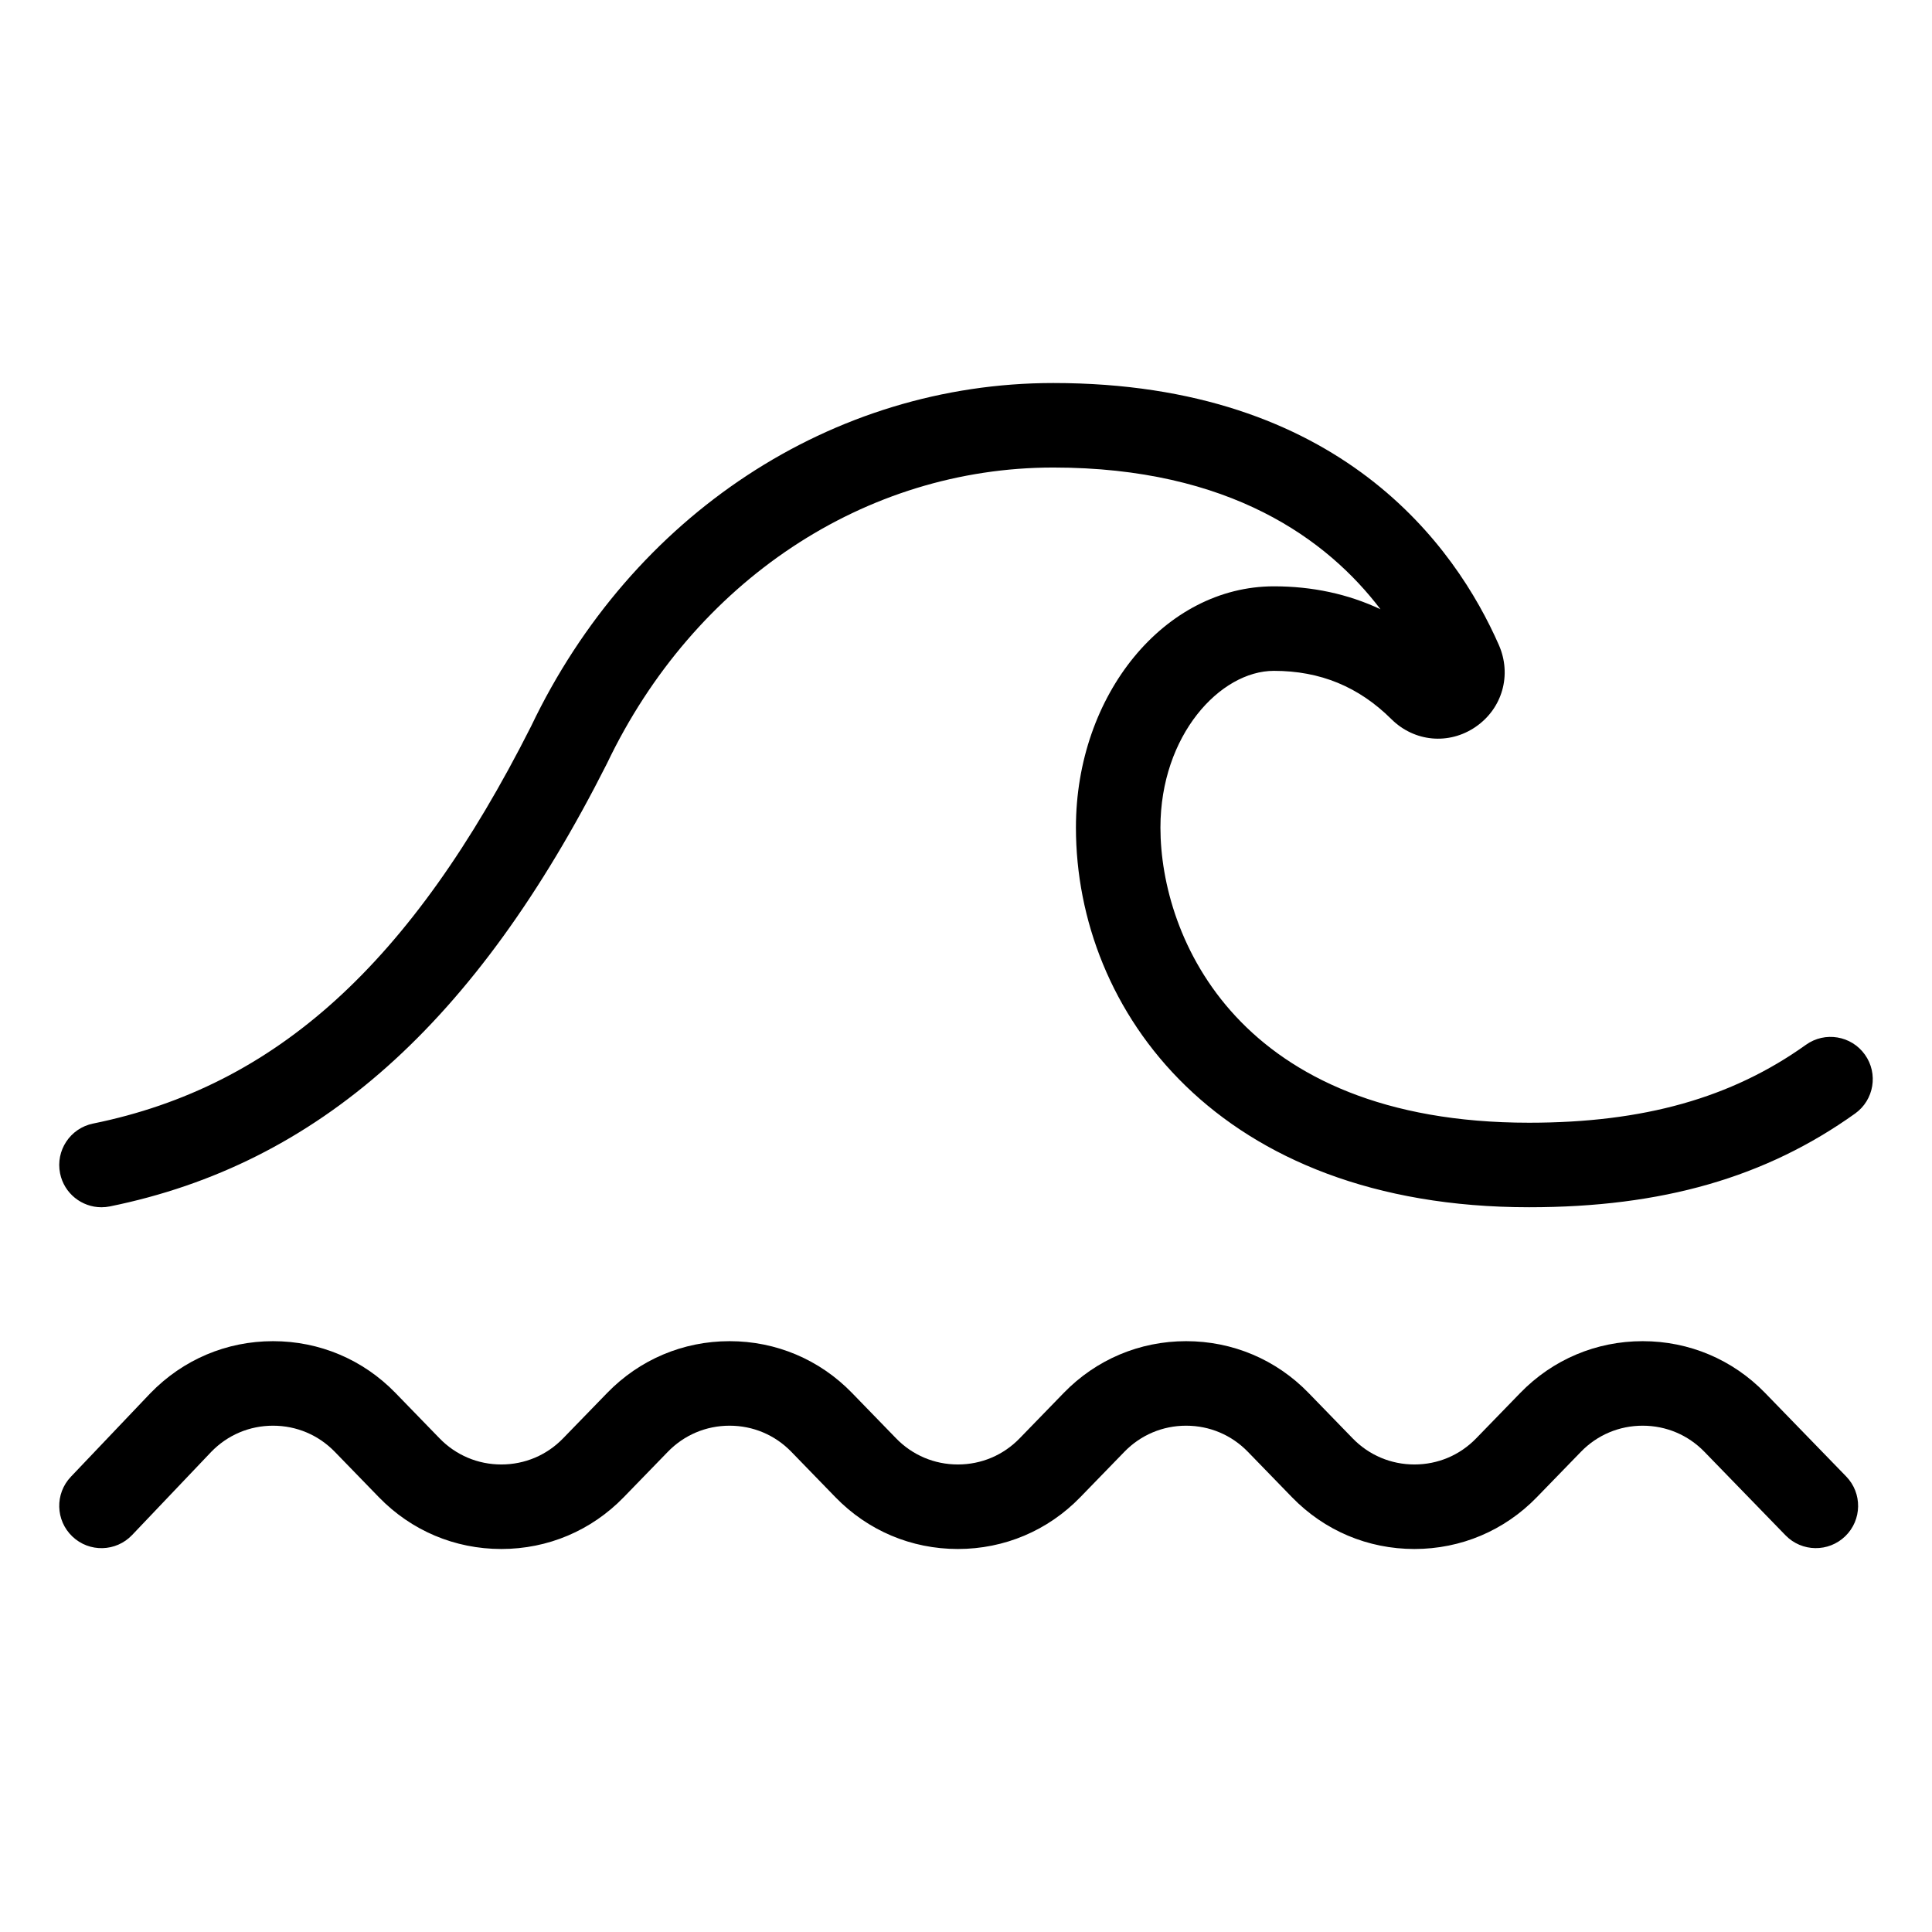
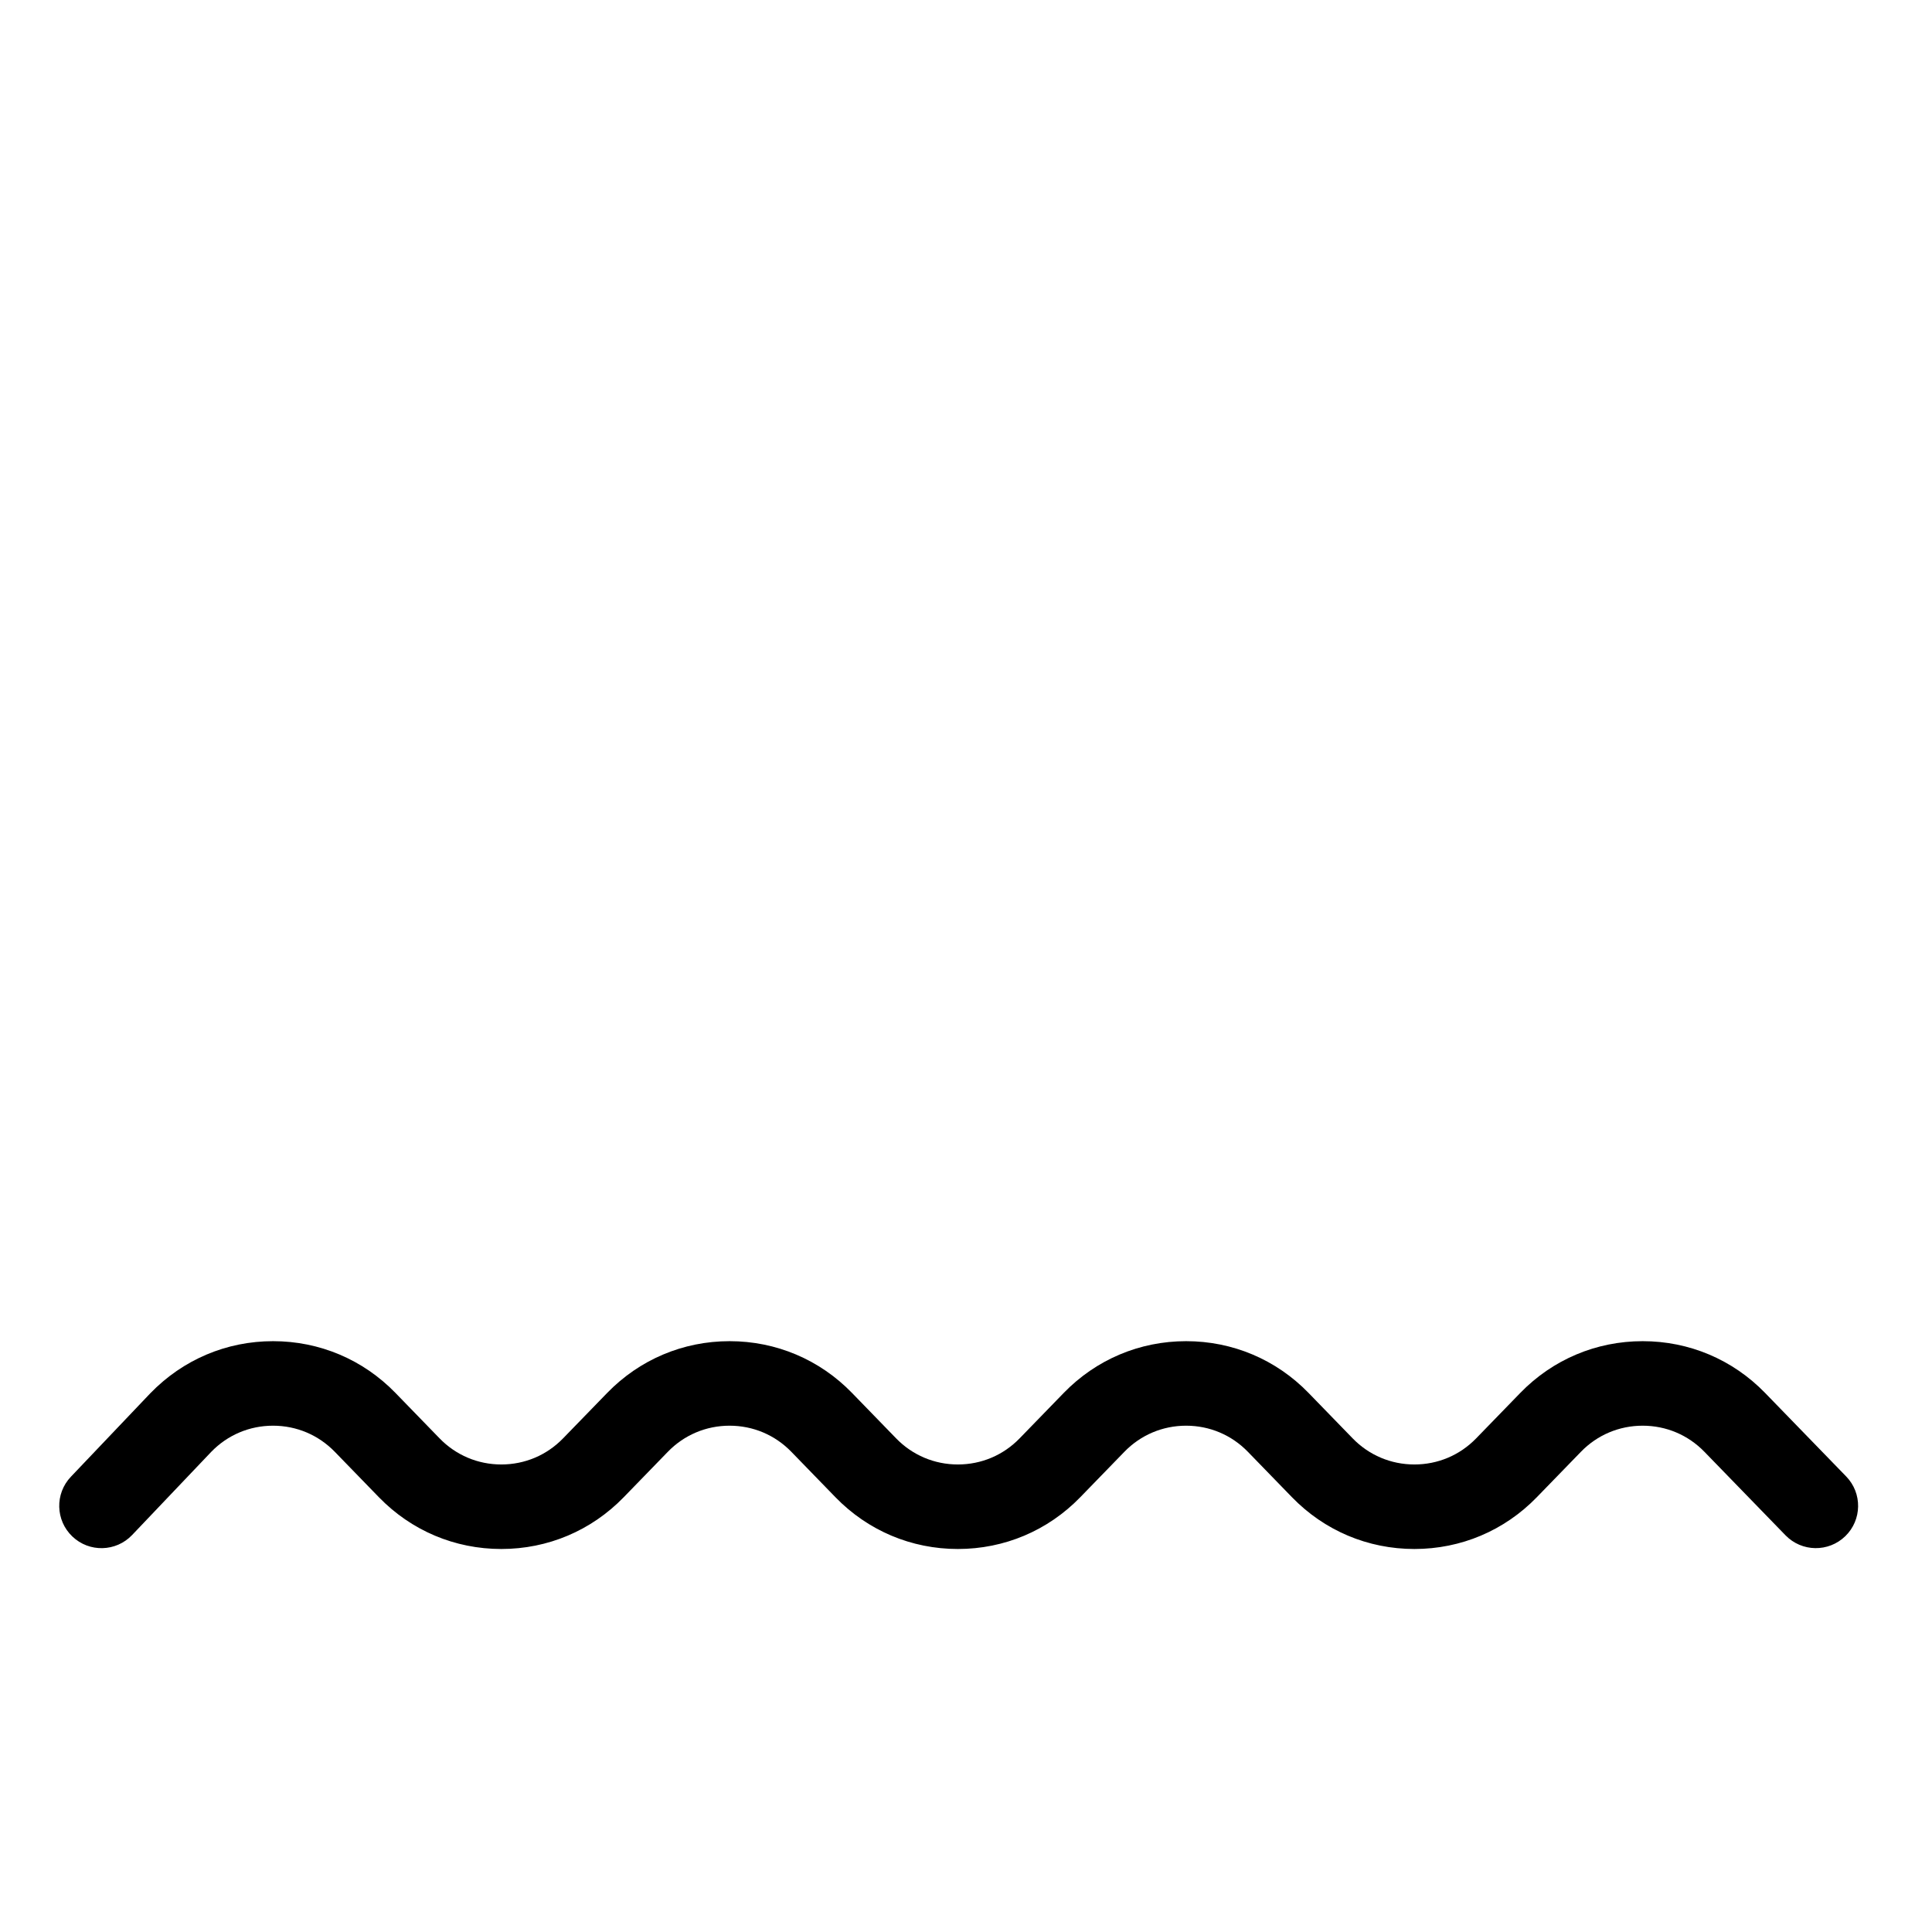
<svg xmlns="http://www.w3.org/2000/svg" viewBox="0 0 160 160" id="Layer_1">
  <path d="m146.177 115.356c-2.684-2.764-6.284-4.286-10.137-4.286s-7.453 1.522-10.137 4.286l-3.653 3.762c-1.354 1.396-3.171 2.163-5.114 2.163-1.944 0-3.761-.768-5.115-2.163l-3.653-3.762c-2.684-2.764-6.284-4.286-10.137-4.286s-7.453 1.522-10.137 4.286l-3.653 3.762c-1.354 1.396-3.171 2.163-5.114 2.163-1.944 0-3.761-.768-5.115-2.163l-3.653-3.762c-2.684-2.764-6.284-4.286-10.137-4.286s-7.453 1.522-10.137 4.286l-3.654 3.763c-1.354 1.395-3.169 2.162-5.113 2.162s-3.761-.768-5.115-2.163l-3.653-3.762c-2.684-2.764-6.284-4.286-10.137-4.286s-7.453 1.522-10.162 4.312l-6.581 6.916c-1.333 1.4-1.277 3.616.123 4.948 1.4 1.335 3.615 1.278 4.948-.122l6.556-6.891c1.354-1.396 3.17-2.163 5.115-2.163 1.944 0 3.76.768 5.115 2.163l3.653 3.762c2.684 2.764 6.284 4.286 10.137 4.286s7.452-1.522 10.136-4.286l3.653-3.762c1.354-1.396 3.171-2.163 5.115-2.163s3.761.768 5.115 2.163l3.653 3.762c2.684 2.764 6.283 4.286 10.137 4.286 3.853 0 7.452-1.522 10.136-4.286l3.653-3.762c1.354-1.396 3.171-2.163 5.115-2.163s3.761.768 5.115 2.163l3.653 3.762c2.684 2.764 6.283 4.286 10.137 4.286 3.853 0 7.452-1.522 10.136-4.286l3.653-3.762c1.354-1.396 3.171-2.163 5.115-2.163s3.761.768 5.115 2.163l6.716 6.916c1.348 1.387 3.561 1.417 4.949.072 1.387-1.347 1.419-3.563.072-4.949z" />
-   <path d="m154.442 87.338c-1.123-1.575-3.312-1.938-4.882-.813-6.164 4.403-13.448 6.454-22.925 6.454-24.103 0-30.533-15.364-30.533-24.443 0-7.648 4.952-12.979 9.396-12.979 3.835 0 7.019 1.309 9.731 4 1.904 1.89 4.772 2.151 6.978.638 2.217-1.522 3.008-4.311 1.922-6.781-3.561-8.103-13.089-21.694-36.901-21.694-18.306 0-34.891 10.921-43.247 28.432-9.934 19.667-21.121 29.814-36.273 32.897-1.895.386-3.117 2.233-2.732 4.128.337 1.658 1.796 2.803 3.426 2.803.231 0 .466-.023.702-.071 17.214-3.503 30.282-15.133 41.16-36.672 7.219-15.123 21.383-24.518 36.965-24.518 14.642 0 22.715 5.977 27.096 11.736-2.687-1.263-5.637-1.898-8.825-1.898-9.041 0-16.396 8.962-16.396 19.979 0 15.145 11.745 31.443 37.533 31.443 11.007 0 19.585-2.466 26.993-7.759 1.572-1.123 1.936-3.31.812-4.882z" />
</svg>